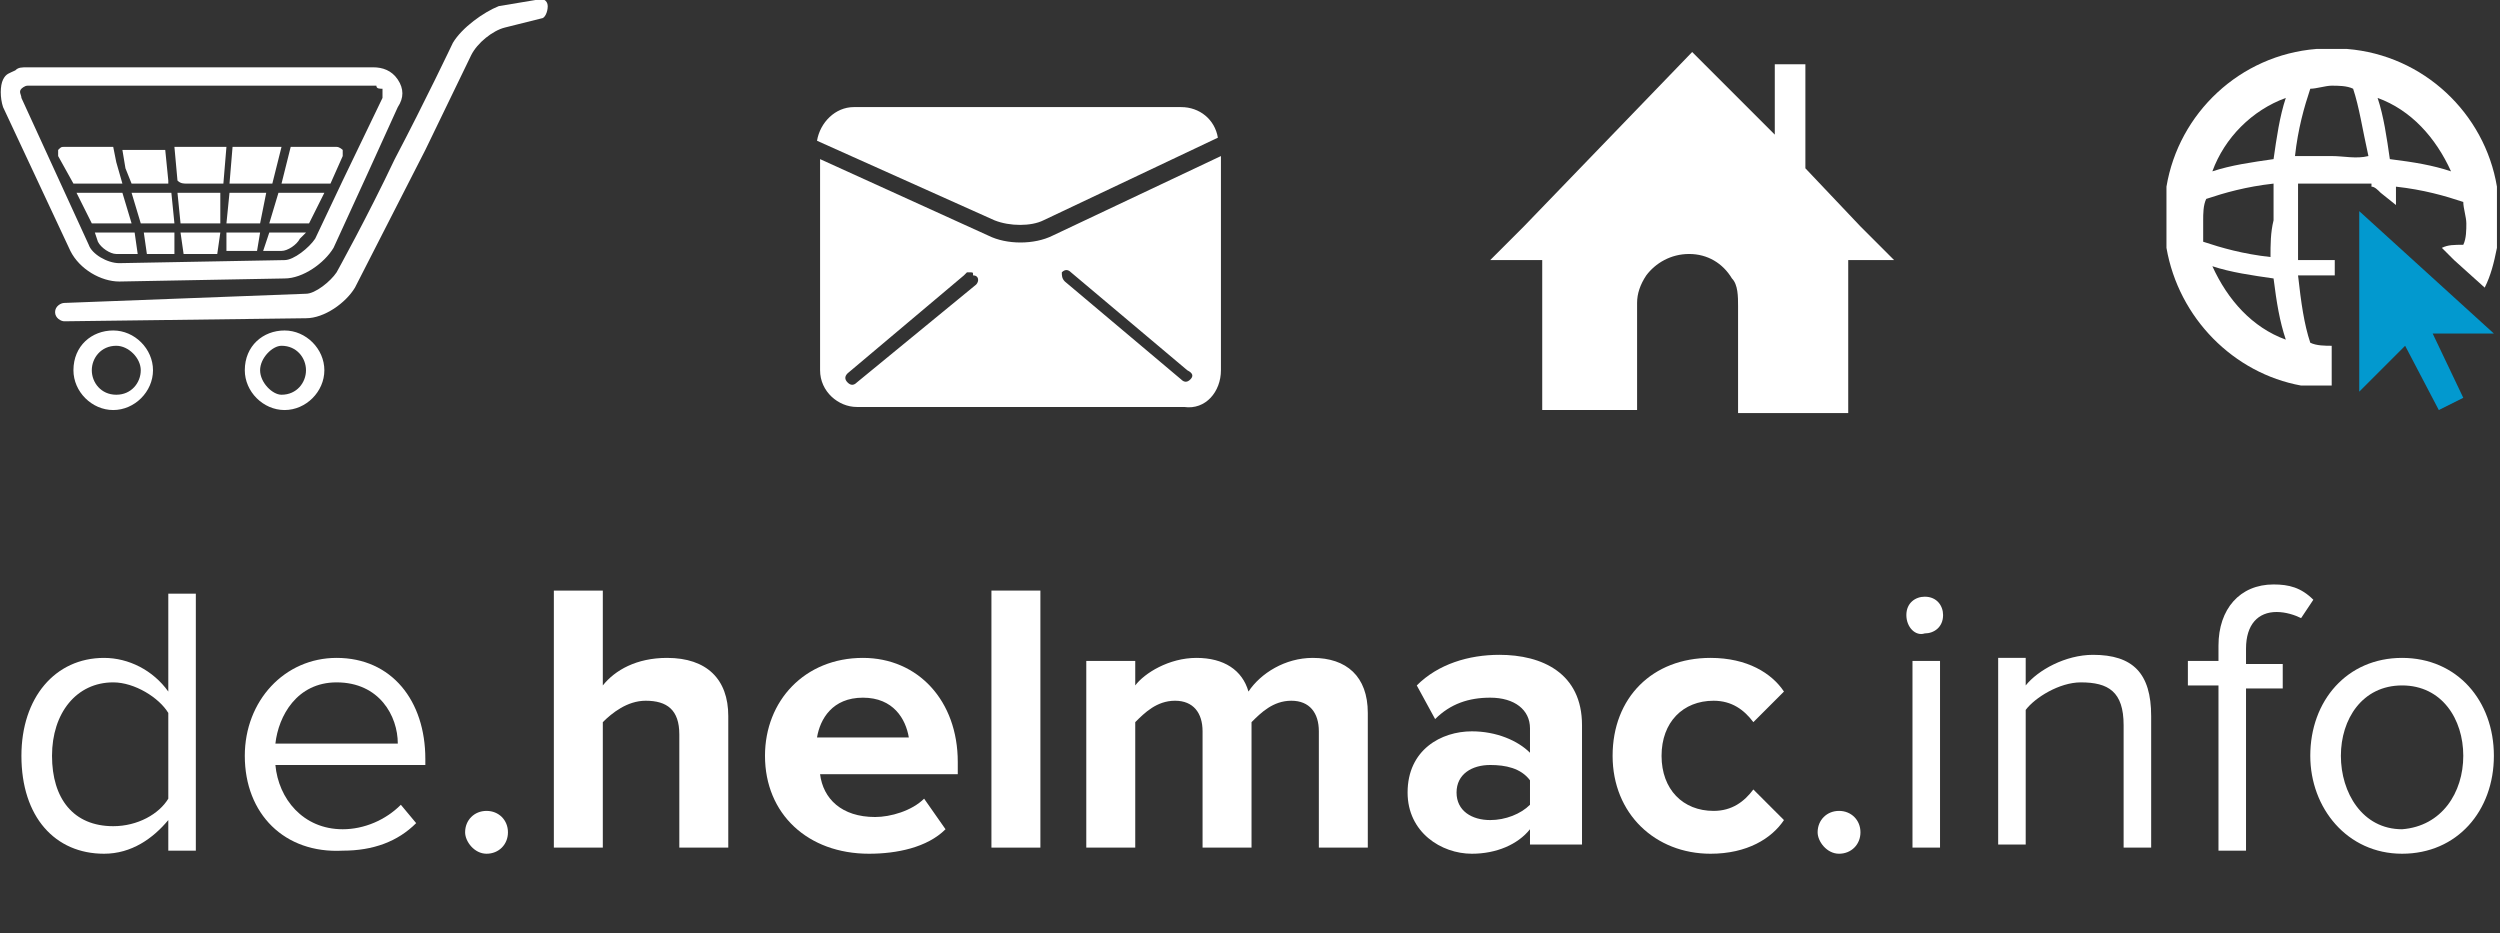
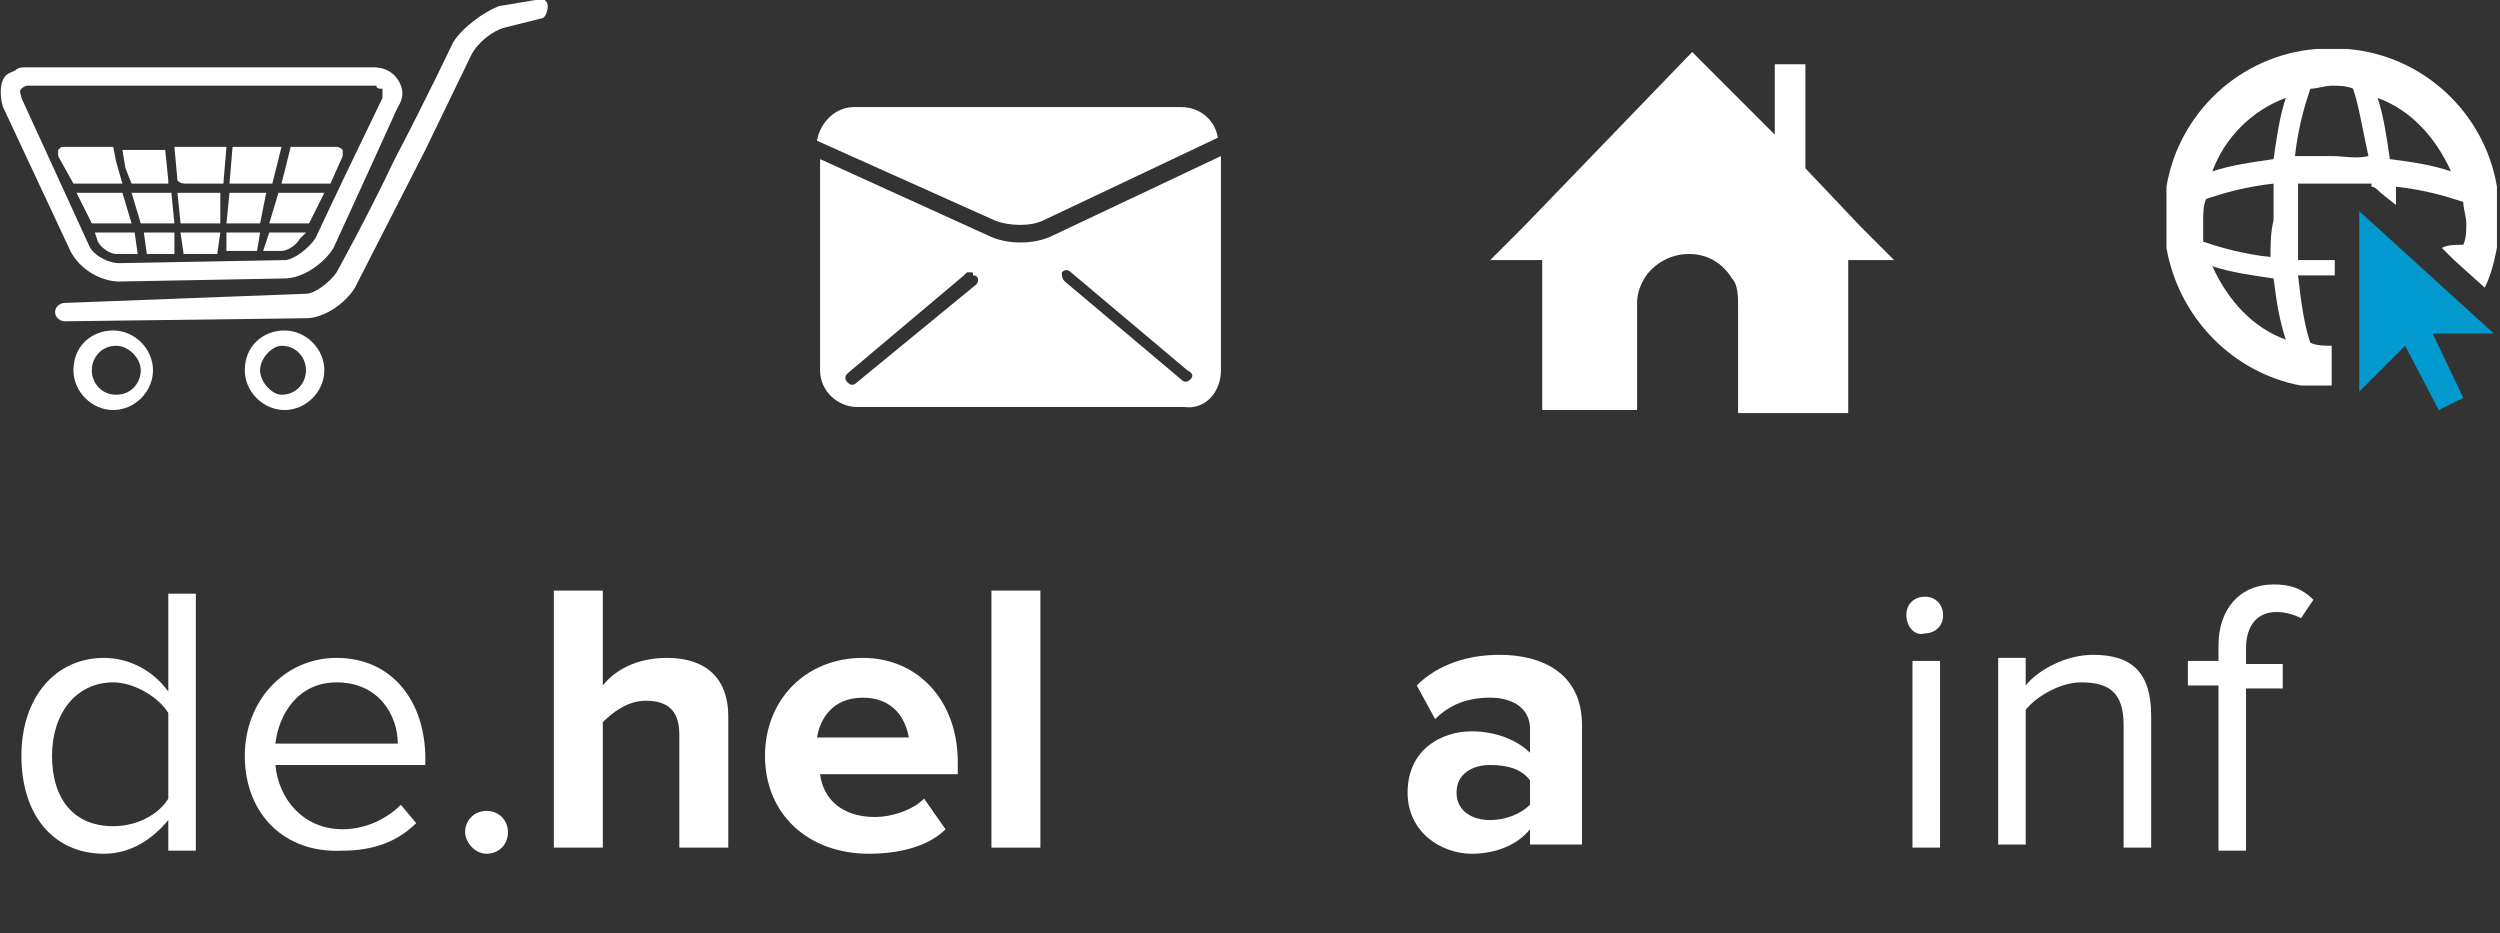
<svg xmlns="http://www.w3.org/2000/svg" version="1.1" id="Livello_1" x="0px" y="0px" viewBox="0 0 81.7 30.5" style="enable-background:new 0 0 81.7 30.5;" xml:space="preserve">
  <rect x="0" y="0" width="81.7" height="30.5" fill="#333333" stroke="none" />
  <style type="text/css">
	.st0{fill:#0299CF;}
	.st1{fill:#FFFFFF;}
</style>
  <polygon class="st0" points="77.1,6.9 77.1,12.8 78.6,11.3 79.7,13.4 80.5,13 79.5,10.9 81.5,10.9 " />
  <g>
    <path class="st1" d="M78.1,5.2c-0.1-0.7-0.2-1.4-0.4-2c1.1,0.4,1.9,1.3,2.4,2.4C79.5,5.4,78.9,5.3,78.1,5.2 M76.2,5.1   c-0.4,0-0.8,0-1.2,0c0.1-0.9,0.3-1.6,0.5-2.2c0.2,0,0.5-0.1,0.7-0.1s0.5,0,0.7,0.1c0.2,0.6,0.3,1.3,0.5,2.2   C77,5.2,76.6,5.1,76.2,5.1 M74.2,8.4c-0.9-0.1-1.6-0.3-2.2-0.5c0-0.2,0-0.5,0-0.7s0-0.5,0.1-0.7c0.6-0.2,1.3-0.4,2.2-0.5   c0,0.4,0,0.8,0,1.2C74.2,7.6,74.2,8,74.2,8.4 M74.7,11.1c-1.1-0.4-1.9-1.3-2.4-2.4c0.6,0.2,1.3,0.3,2,0.4   C74.4,9.9,74.5,10.5,74.7,11.1 M74.7,3.2c-0.2,0.6-0.3,1.3-0.4,2c-0.7,0.1-1.4,0.2-2,0.4C72.7,4.5,73.6,3.6,74.7,3.2 M81.6,8.1   c0-0.1,0-0.1,0-0.2V7.8c0-0.1,0-0.1,0-0.2V7.5V7.4c0-0.1,0-0.2,0-0.3c0-0.1,0-0.2,0-0.3c0-0.1,0-0.1,0-0.2V6.5c0-0.1,0-0.1,0-0.2   l0,0c0-0.1,0-0.1,0-0.2l0,0l0,0c-0.4-2.4-2.4-4.3-4.9-4.5l0,0c-0.1,0-0.2,0-0.2,0c-0.1,0-0.2,0-0.3,0s-0.2,0-0.3,0   c-0.1,0-0.2,0-0.2,0l0,0c-2.5,0.2-4.5,2.1-4.9,4.5l0,0l0,0c0,0.1,0,0.1,0,0.2l0,0c0,0.1,0,0.1,0,0.2v0.1c0,0.1,0,0.1,0,0.2   s0,0.2,0,0.3c0,0.1,0,0.2,0,0.3c0,0.1,0,0.1,0,0.2v0.1c0,0.1,0,0.1,0,0.2l0,0c0,0.1,0,0.2,0,0.2l0,0c0.4,2.3,2.2,4.1,4.4,4.5l0,0   c0,0,0,0,0.1,0s0.1,0,0.2,0h0.1h0.1h0.1h0.1c0.1,0,0.2,0,0.3,0l0,0v-0.1v-1.2l0,0c-0.2,0-0.5,0-0.7-0.1c-0.2-0.6-0.3-1.3-0.4-2.2   c0.4,0,0.8,0,1.2,0l0,0V8.5l0,0c-0.4,0-0.9,0-1.2,0c0-0.4,0-0.8,0-1.2c0-0.4,0-0.9,0-1.3c0.4,0,0.8,0,1.2,0c0.4,0,0.9,0,1.2,0   c0,0,0,0,0,0.1c0.1,0,0.2,0.1,0.3,0.2l0.5,0.4c0-0.2,0-0.4,0-0.6c0.9,0.1,1.6,0.3,2.2,0.5c0,0.2,0.1,0.5,0.1,0.7s0,0.5-0.1,0.7   c-0.3,0-0.5,0-0.7,0.1l0.4,0.4l1,0.9C81.4,9,81.5,8.6,81.6,8.1C81.6,8.2,81.6,8.2,81.6,8.1C81.6,8.2,81.6,8.1,81.6,8.1" />
    <path class="st1" d="M61.9,8.5l-1.1-1.1L59,5.5V2.1h-1v2.3l-2.7-2.7l-5.5,5.7l-1.1,1.1h1.7l0,0v4.9h3.1V9.9c0-0.3,0.1-0.6,0.3-0.9   c-0.8-0.1-1.5-0.3-2.2-0.6C52.3,8.7,53,8.9,53.8,9c0.3-0.4,0.8-0.7,1.4-0.7c0.6,0,1.1,0.3,1.4,0.8c0.2,0.2,0.2,0.6,0.2,0.9v3.5h3.6   v-5l0,0H61.9z" />
    <path class="st1" d="M34.1,7.2l5.7-2.7c-0.1-0.6-0.6-1-1.2-1H27.9c-0.6,0-1.1,0.5-1.2,1.1l5.8,2.6C33,7.4,33.7,7.4,34.1,7.2    M38.9,12.4c-0.1,0.1-0.2,0.1-0.3,0l-3.8-3.2c-0.1-0.1-0.1-0.2-0.1-0.3l0,0c0.1-0.1,0.2-0.1,0.3,0l3.8,3.2   C39,12.2,39,12.3,38.9,12.4 M31.9,9.3L28,12.5c-0.1,0.1-0.2,0.1-0.3,0c-0.1-0.1-0.1-0.2,0-0.3L31.5,9l0.1-0.1h0.1   c0.1,0,0.1,0,0.1,0.1C32,9,32,9.2,31.9,9.3 M39.9,12.1V6.6l0,0V5.1l-5.5,2.6c-0.6,0.3-1.5,0.3-2.1,0l-5.5-2.5v1.2v0.1v5.6   c0,0.7,0.6,1.2,1.2,1.2h10.7C39.4,13.4,39.9,12.8,39.9,12.1" />
    <path class="st1" d="M8.5,12.1c0-0.4,0.4-0.8,0.7-0.8c0.5,0,0.8,0.4,0.8,0.8c0,0.4-0.3,0.8-0.8,0.8C8.9,12.9,8.5,12.5,8.5,12.1    M8,12.1c0,0.7,0.6,1.3,1.3,1.3s1.3-0.6,1.3-1.3s-0.6-1.3-1.3-1.3S8,11.3,8,12.1 M3,12.1c0-0.4,0.3-0.8,0.8-0.8   c0.4,0,0.8,0.4,0.8,0.8c0,0.4-0.3,0.8-0.8,0.8C3.3,12.9,3,12.5,3,12.1 M2.4,12.1c0,0.7,0.6,1.3,1.3,1.3S5,12.8,5,12.1   s-0.6-1.3-1.3-1.3S2.4,11.3,2.4,12.1 M8.8,7.3h1.3l0.5-1H9.1L8.8,7.3z M8.8,7.6L8.6,8.2h0.6c0.2,0,0.5-0.2,0.6-0.4L10,7.6H8.8z    M7.2,7.6H5.9L6,8.3h1.1L7.2,7.6z M7.2,6.3H5.8l0.1,1h1.3V6.3z M4.4,7.6H3.1l0.1,0.3c0.1,0.2,0.4,0.4,0.6,0.4h0.7L4.4,7.6z M4,6.3   H2.5l0.5,1h1.3L4,6.3z M2.4,6H4L3.8,5.3L3.7,4.8H3H2.1C2,4.8,2,4.8,1.9,4.9c0,0,0,0.1,0,0.2L2.4,6z M4.3,6h1.2V5.9l-0.1-1H4   l0.1,0.6L4.3,6z M4.6,7.3h1.1l-0.1-1H4.3L4.6,7.3z M5.7,8.3V7.6h-1l0.1,0.7H5.7z M7.3,6l0.1-1.2H5.7l0.1,1.1C5.9,6,6,6,6.1,6H7.3z    M8.5,7.6H7.4v0.6h1L8.5,7.6z M7.5,6.3l-0.1,1h1.1l0.2-1H7.5z M8.9,6l0.3-1.2H7.6L7.5,6H8.9z M11.2,5.1c0-0.1,0-0.1,0-0.2   c0,0-0.1-0.1-0.2-0.1H9.5L9.2,6h1.6L11.2,5.1z M12.5,2.9c0,0.1,0,0.2,0,0.3l-1.3,2.7l-0.9,1.9c-0.2,0.3-0.7,0.7-1,0.7L3.9,8.6   C3.5,8.6,3,8.3,2.9,8L0.7,3.2c0-0.1-0.1-0.2,0-0.3c0,0,0.1-0.1,0.2-0.1H1h11.3C12.3,2.9,12.4,2.9,12.5,2.9 M13,3.5   c0.2-0.3,0.2-0.6,0-0.9s-0.5-0.4-0.8-0.4H0.9c-0.2,0-0.3,0-0.4,0.1C0.3,2.4,0.2,2.4,0.1,2.6C0,2.8,0,3.2,0.1,3.5l2.2,4.7   c0.3,0.6,1,1,1.6,1l5.4-0.1c0.6,0,1.3-0.5,1.6-1L12,5.7L13,3.5z M17.9,0.2c0-0.2-0.2-0.3-0.4-0.2l-0.6,0.1l-0.6,0.1   c-0.5,0.2-1.2,0.7-1.5,1.2c0,0-0.9,1.9-1.9,3.8C12,7.1,11,8.9,11,8.9c-0.2,0.3-0.7,0.7-1,0.7L2.1,9.9C2,9.9,1.8,10,1.8,10.2   s0.2,0.3,0.3,0.3l7.9-0.1c0.6,0,1.3-0.5,1.6-1l2.3-4.5l1.5-3.1c0.2-0.4,0.7-0.8,1.1-0.9l0.4-0.1l0.8-0.2   C17.8,0.6,17.9,0.4,17.9,0.2" />
  </g>
  <g>
    <path class="st1" d="M5.5,27.7v-0.9c-0.5,0.6-1.2,1.1-2.1,1.1c-1.6,0-2.7-1.2-2.7-3.2c0-1.9,1.1-3.2,2.7-3.2c0.8,0,1.6,0.4,2.1,1.1   v-3.2h0.9v8.4H5.5z M5.5,26.1v-2.8c-0.3-0.5-1.1-1-1.8-1c-1.2,0-2,1-2,2.4s0.7,2.3,2,2.3C4.5,27,5.2,26.6,5.5,26.1z" />
    <path class="st1" d="M8,24.7c0-1.8,1.3-3.2,3-3.2c1.8,0,2.9,1.4,2.9,3.3V25H9c0.1,1.1,0.9,2.1,2.2,2.1c0.7,0,1.4-0.3,1.9-0.8   l0.5,0.6c-0.6,0.6-1.4,0.9-2.4,0.9C9.3,27.9,8,26.6,8,24.7z M11,22.3c-1.3,0-1.9,1.1-2,2h4C13,23.4,12.4,22.3,11,22.3z" />
    <path class="st1" d="M15.2,27.2c0-0.4,0.3-0.7,0.7-0.7c0.4,0,0.7,0.3,0.7,0.7s-0.3,0.7-0.7,0.7C15.5,27.9,15.2,27.5,15.2,27.2z" />
    <path class="st1" d="M22.2,27.7V24c0-0.8-0.4-1.1-1.1-1.1c-0.6,0-1.1,0.4-1.4,0.7v4.1h-1.6v-8.4h1.6v3.1c0.4-0.5,1.1-0.9,2.1-0.9   c1.3,0,2,0.7,2,1.9v4.3H22.2z" />
    <path class="st1" d="M25,24.7c0-1.8,1.3-3.2,3.2-3.2c1.8,0,3.1,1.4,3.1,3.4v0.4h-4.5c0.1,0.8,0.7,1.4,1.8,1.4   c0.5,0,1.2-0.2,1.6-0.6l0.7,1c-0.6,0.6-1.6,0.8-2.5,0.8C26.4,27.9,25,26.6,25,24.7z M28.2,22.8c-1,0-1.4,0.7-1.5,1.3h3   C29.6,23.5,29.2,22.8,28.2,22.8z" />
    <path class="st1" d="M32.4,27.7v-8.4H34v8.4H32.4z" />
-     <path class="st1" d="M43.1,27.7v-3.8c0-0.6-0.3-1-0.9-1c-0.6,0-1,0.4-1.3,0.7v4.1h-1.6v-3.8c0-0.6-0.3-1-0.9-1   c-0.6,0-1,0.4-1.3,0.7v4.1h-1.6v-6.1h1.6v0.8c0.3-0.4,1.1-0.9,2-0.9c0.9,0,1.5,0.4,1.7,1.1c0.4-0.6,1.2-1.1,2.1-1.1   c1.1,0,1.8,0.6,1.8,1.8v4.4H43.1z" />
    <path class="st1" d="M50,27.7v-0.6c-0.4,0.5-1.1,0.8-1.9,0.8c-1,0-2.1-0.7-2.1-2c0-1.4,1.1-2,2.1-2c0.8,0,1.5,0.3,1.9,0.7v-0.8   c0-0.6-0.5-1-1.3-1c-0.7,0-1.3,0.2-1.8,0.7l-0.6-1.1c0.7-0.7,1.7-1,2.7-1c1.4,0,2.7,0.6,2.7,2.3v3.9H50z M50,26.3v-0.8   c-0.3-0.4-0.8-0.5-1.3-0.5c-0.6,0-1.1,0.3-1.1,0.9c0,0.6,0.5,0.9,1.1,0.9C49.2,26.8,49.7,26.6,50,26.3z" />
-     <path class="st1" d="M52.7,24.7c0-1.9,1.3-3.2,3.2-3.2c1.2,0,2,0.5,2.4,1.1l-1,1c-0.3-0.4-0.7-0.7-1.3-0.7c-1,0-1.7,0.7-1.7,1.8   s0.7,1.8,1.7,1.8c0.6,0,1-0.3,1.3-0.7l1,1c-0.4,0.6-1.2,1.1-2.4,1.1C54.1,27.9,52.7,26.6,52.7,24.7z" />
-     <path class="st1" d="M59.4,27.2c0-0.4,0.3-0.7,0.7-0.7s0.7,0.3,0.7,0.7s-0.3,0.7-0.7,0.7S59.4,27.5,59.4,27.2z" />
    <path class="st1" d="M62.3,20.1c0-0.4,0.3-0.6,0.6-0.6c0.4,0,0.6,0.3,0.6,0.6c0,0.4-0.3,0.6-0.6,0.6C62.6,20.8,62.3,20.5,62.3,20.1   z M62.5,27.7v-6.1h0.9v6.1H62.5z" />
    <path class="st1" d="M69.4,27.7v-4c0-1.1-0.5-1.4-1.4-1.4c-0.7,0-1.5,0.5-1.8,0.9v4.4h-0.9v-6.1h0.9v0.9c0.4-0.5,1.3-1,2.2-1   c1.3,0,1.9,0.6,1.9,2v4.3H69.4z" />
    <path class="st1" d="M72.5,27.7v-5.3h-1v-0.8h1v-0.5c0-1.2,0.7-2,1.8-2c0.5,0,0.9,0.1,1.3,0.5l-0.4,0.6C75,20.1,74.7,20,74.4,20   c-0.6,0-1,0.4-1,1.2v0.5h1.2v0.8h-1.2v5.3H72.5z" />
-     <path class="st1" d="M75.5,24.7c0-1.8,1.2-3.2,3-3.2s3,1.4,3,3.2s-1.2,3.2-3,3.2S75.5,26.4,75.5,24.7z M80.5,24.7   c0-1.2-0.7-2.3-2-2.3c-1.3,0-2,1.1-2,2.3c0,1.2,0.7,2.4,2,2.4C79.8,27,80.5,25.9,80.5,24.7z" />
  </g>
</svg>